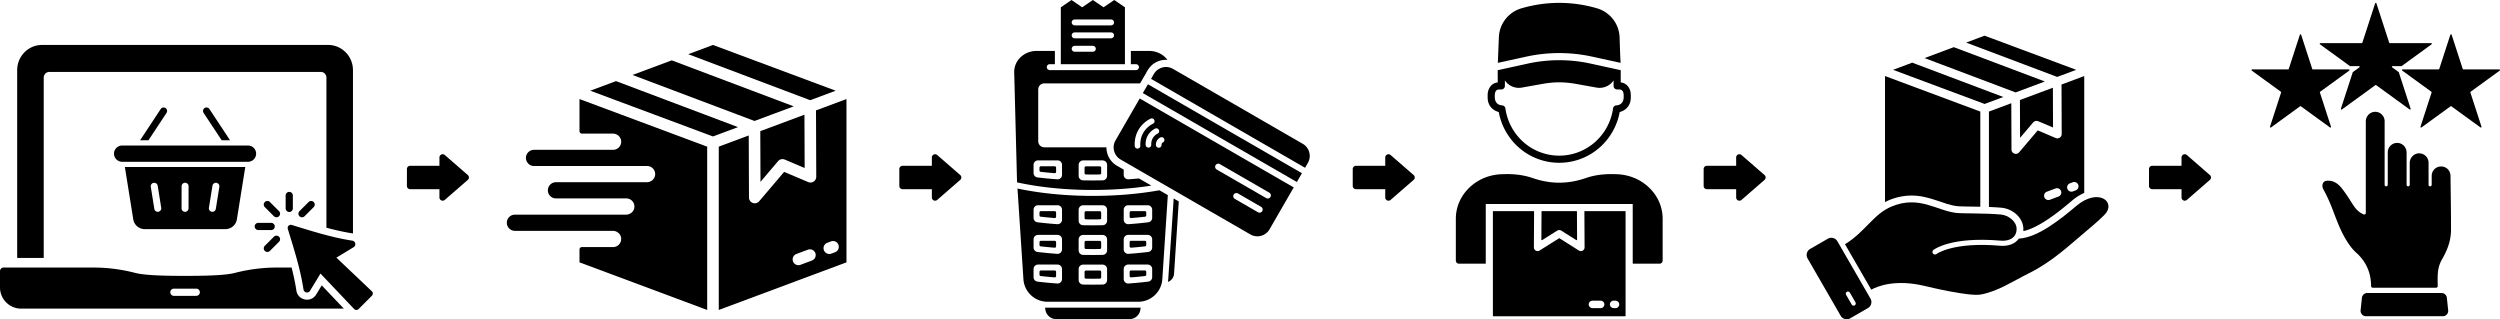
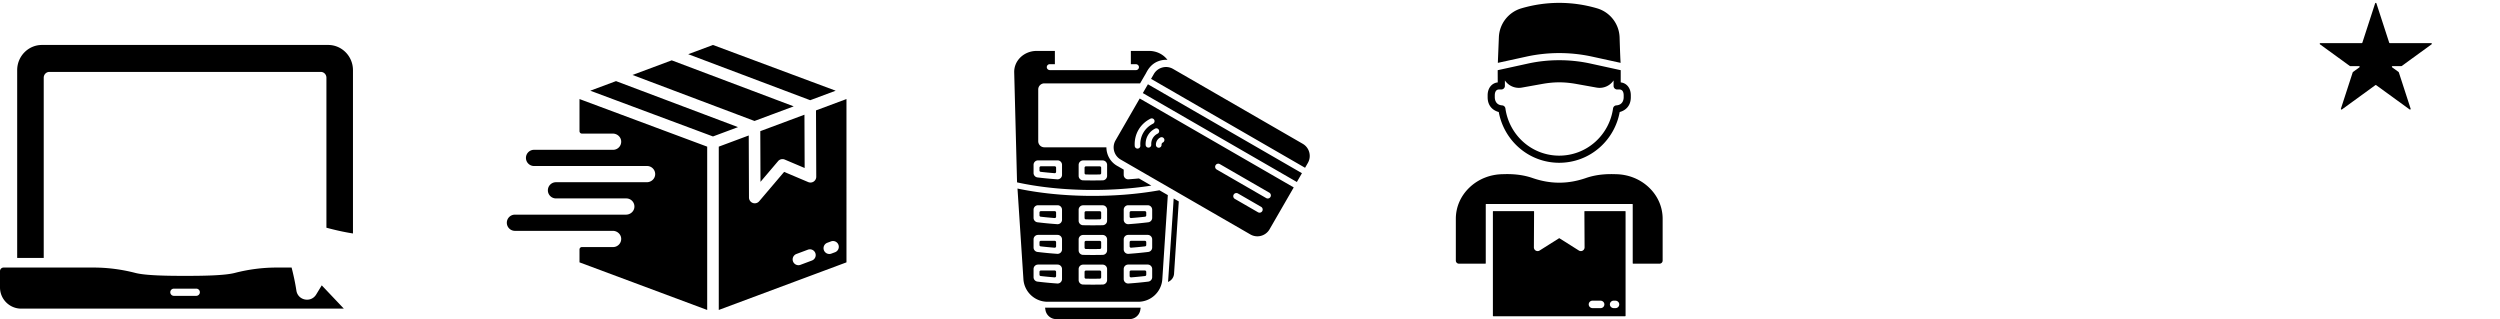
<svg xmlns="http://www.w3.org/2000/svg" width="7722.01" height="986.09">
  <path d="M2184.37 452.96v504.47l-394.42-147.07v-39.75c0-4.15 3.36-7.51 7.51-7.51h96.28c14.4 0 25.93-12.14 24.98-26.72-.87-13.3-12.51-23.35-25.83-23.35h-302.37c-13.83 0-25.03-11.21-25.03-25.03 0-13.83 11.21-25.03 25.03-25.03h343.2c13.35 0 24.99-10.09 25.83-23.41.92-14.58-10.63-26.66-24.98-26.66H1717.3c-13.83 0-25.03-11.21-25.03-25.03 0-13.83 11.21-25.03 25.03-25.03h280.55c13.35 0 24.99-10.09 25.83-23.41.92-14.58-10.63-26.66-24.98-26.66h-349.14c-13.83 0-25.03-11.21-25.03-25.03 0-13.83 11.21-25.03 25.03-25.03h244.17c14.4 0 25.93-12.14 24.98-26.72-.87-13.3-12.51-23.35-25.83-23.35h-95.42c-4.15 0-7.51-3.36-7.51-7.51v-99.21l394.42 147.04Zm267.25-124.45-376.8-142.13-121.15 45.17 376.83 142.11 121.12-45.15zm-548.9-77.97-79.48 29.63 193.58 72.18 185.41 69.13 77.32-28.82-376.83-142.12zm678.54 29.63-379.02-141.29-76.48 28.51 376.8 142.12 78.7-29.34zm-232.87 124.97.6 156.54 54.31-63.92a17.89 17.89 0 0 1 20.59-4.89l61.51 26.05-.63-164.63-133.81 49.89-2.56.96Z" />
  <path d="m2520.46 340.99.78 204.9c.02 6.01-2.98 11.62-7.96 14.94a17.848 17.848 0 0 1-16.87 1.58l-74.37-31.49-77.1 90.77a17.89 17.89 0 0 1-13.64 6.28c-2.05 0-4.1-.35-6.11-1.08-7.03-2.55-11.71-9.24-11.74-16.72l-.75-191.7-92.57 34.5v504.44l394.45-147.04V305.93l-94.1 35.07Zm-12.51 463.71-35.47 13.29a17.74 17.74 0 0 1-6.26 1.15c-7.23 0-14.07-4.46-16.75-11.64-3.45-9.26 1.25-19.55 10.51-23.01l35.47-13.27c9.24-3.45 19.53 1.25 22.98 10.49 3.45 9.26-1.25 19.55-10.49 22.98Zm71.32-25.58-11.42 4.26c-2.05.75-4.15 1.13-6.23 1.13-7.26 0-14.07-4.46-16.75-11.64-3.46-9.26 1.25-19.55 10.49-22.98l11.42-4.26c9.26-3.45 19.55 1.25 23.01 10.49 3.43 9.26-1.25 19.55-10.51 23.01Zm941.08-474.89-74.68 129.35c-5.8 10.05-7.33 21.74-4.34 32.92 3 11.18 10.16 20.55 20.22 26.34l400.6 231.29a43.128 43.128 0 0 0 21.61 5.8c15 0 29.62-7.77 37.65-21.68l74.68-129.35-475.73-274.66Zm1.97 145.6c.27 4.79-3.38 8.91-8.17 9.19h-.52c-4.57 0-8.39-3.56-8.67-8.18-2.1-35.88 16.54-68.17 48.66-84.28 4.3-2.15 9.52-.42 11.67 3.88 2.16 4.28.41 9.5-3.87 11.66-25.82 12.95-40.8 38.9-39.1 67.72Zm33.72-3.06c.28 4.8-3.38 8.91-8.17 9.19-.17 0-.35 0-.51.02-4.58 0-8.41-3.57-8.67-8.18-1.26-21.5 9.91-40.85 29.16-50.51 4.28-2.15 9.5-.41 11.65 3.88 2.16 4.28.43 9.51-3.87 11.66-12.94 6.49-20.45 19.5-19.59 33.94Zm31.78.34c.27 4.79-3.39 8.9-8.17 9.19h-.52c-4.56 0-8.39-3.56-8.67-8.18a24.626 24.626 0 0 1 13.56-23.48c4.3-2.15 9.52-.42 11.67 3.88 2.14 4.29.41 9.5-3.87 11.66-2.68 1.35-4.18 3.94-4 6.92Zm302.72 209.82c-1.63 0-3.29-.42-4.81-1.3l-71.58-41.31c-4.61-2.68-6.19-8.58-3.53-13.19 2.67-4.63 8.57-6.2 13.2-3.55l71.56 41.33c4.61 2.66 6.2 8.57 3.53 13.17a9.6 9.6 0 0 1-8.37 4.84Zm25.28-43.78c-1.64 0-3.3-.43-4.82-1.31l-152.82-88.21c-4.62-2.67-6.18-8.58-3.53-13.2 2.67-4.62 8.56-6.19 13.19-3.53l152.81 88.23c4.62 2.69 6.2 8.57 3.55 13.2-1.79 3.1-5.05 4.82-8.38 4.83Zm73.19-60.65 16.73 9.66 15.68-27.18-16.72-9.66-442.27-255.35-16.72-9.66L3530 287.5l16.73 9.65 442.28 255.35zm25.36-43.91 16.71 9.66 8.6-14.89c5.79-10.03 7.34-21.72 4.34-32.92-1.5-5.6-4.04-10.73-7.47-15.2-3.42-4.46-7.72-8.24-12.75-11.14l-400.59-231.29c-10.04-5.79-21.73-7.32-32.92-4.32-11.19 3-20.55 10.18-26.34 20.22l-8.59 14.87 16.73 9.66 442.28 255.35Zm-373.33 113.6-14.62 223.29c-.76 11.68-8.38 21.42-18.76 25.37.37-2.47.62-4.95.77-7.47 8.81-129.94 13.73-199.35 16.79-250.33l15.82 9.14Zm-243.95 121.83h-42.87a4.22 4.22 0 0 0-4.22 4.22v16.65c0 2.31 1.85 4.19 4.15 4.23 14.28.22 28.73.22 43.01 0a4.221 4.221 0 0 0 4.15-4.23v-16.65a4.22 4.22 0 0 0-4.22-4.22Zm-139.23-.18h-42.87a4.22 4.22 0 0 0-4.22 4.22v8.71c0 2.15 1.6 3.96 3.73 4.2 14.12 1.62 28.53 3.02 43.03 4.15 2.45.19 4.55-1.75 4.55-4.22v-12.85a4.22 4.22 0 0 0-4.22-4.22Zm0 91.64h-42.87a4.22 4.22 0 0 0-4.22 4.22v8.7c0 2.15 1.6 3.96 3.73 4.2 14.12 1.62 28.53 3.02 43.03 4.15 2.45.19 4.55-1.75 4.55-4.22v-12.84a4.22 4.22 0 0 0-4.22-4.22Zm139.23.18h-42.87a4.22 4.22 0 0 0-4.22 4.22v16.64c0 2.31 1.84 4.19 4.15 4.23 14.27.22 28.75.22 43.01 0a4.221 4.221 0 0 0 4.15-4.23v-16.64a4.22 4.22 0 0 0-4.22-4.22Zm-139.23-183.44h-42.87a4.22 4.22 0 0 0-4.22 4.22v8.71c0 2.15 1.6 3.96 3.73 4.2 14.12 1.62 28.53 3 43.03 4.14 2.45.19 4.55-1.75 4.55-4.22v-12.84a4.22 4.22 0 0 0-4.22-4.22Zm143.45-117.53v-16.64a4.22 4.22 0 0 0-4.22-4.22h-42.87a4.22 4.22 0 0 0-4.22 4.22v16.64c0 2.31 1.84 4.19 4.15 4.23 14.27.23 28.76.23 43.02 0 2.3-.04 4.15-1.92 4.15-4.23Zm135.03 117.53h-42.88a4.22 4.22 0 0 0-4.22 4.22v12.84c0 2.46 2.1 4.41 4.55 4.22 14.55-1.14 28.96-2.53 43.04-4.14 2.13-.24 3.73-2.05 3.73-4.2v-8.71a4.22 4.22 0 0 0-4.22-4.22Z" />
  <path d="M3581.27 587.68h-.02c-138.04 24.84-304.15 23.12-438.43-5.33l18.3 279.82c2.44 39.19 35.12 69.91 74.4 69.91h280.28c39.26 0 71.94-30.72 74.38-69.88l16.99-259.56-25.91-14.96Zm-300.89 274.27c0 3.8-1.6 7.47-4.4 10.09-2.54 2.38-5.93 3.7-9.39 3.7-.33 0-.65-.01-.98-.04-20.59-1.46-41.12-3.42-61.01-5.84-6.91-.85-12.12-6.73-12.12-13.7v-25.18c0-7.61 6.2-13.79 13.8-13.79h60.31c7.59 0 13.79 6.18 13.79 13.79v30.97Zm0-91.63c0 3.82-1.6 7.49-4.4 10.09-2.54 2.38-5.93 3.7-9.39 3.7-.33 0-.65-.01-.98-.04-20.59-1.44-41.12-3.42-61.01-5.84-6.91-.83-12.12-6.71-12.12-13.68v-25.19c0-7.61 6.2-13.8 13.8-13.8h60.31c7.59 0 13.79 6.19 13.79 13.8v30.97Zm0-91.63c0 3.82-1.6 7.49-4.4 10.1-2.55 2.38-5.93 3.68-9.39 3.68-.33 0-.65 0-.98-.03-20.59-1.47-41.14-3.43-61.01-5.85-6.91-.83-12.12-6.73-12.12-13.68v-25.19c0-7.59 6.2-13.79 13.8-13.79h60.31c7.59 0 13.79 6.19 13.79 13.79v30.97ZM3419.6 865.1c0 7.44-6.05 13.62-13.47 13.79-20.47.43-40.42.43-60.92 0-7.44-.16-13.49-6.34-13.49-13.79v-33.94c0-7.61 6.19-13.79 13.79-13.79h60.31c7.61 0 13.79 6.18 13.79 13.79v33.94Zm0-91.63c0 7.44-6.05 13.62-13.47 13.79-20.53.43-40.36.43-60.92 0-7.44-.16-13.49-6.34-13.49-13.79v-33.94c0-7.61 6.19-13.79 13.79-13.79h60.31c7.61 0 13.79 6.18 13.79 13.79v33.94Zm0-91.62c0 7.44-6.05 13.62-13.47 13.77-19.25.43-41.65.43-60.92 0-7.44-.15-13.49-6.33-13.49-13.77v-33.96c0-7.59 6.19-13.79 13.79-13.79h60.31c7.61 0 13.79 6.19 13.79 13.79v33.96Zm139.26 174.3c0 6.97-5.21 12.85-12.12 13.7-19.74 2.41-40.29 4.37-61.03 5.84-.33.03-.64.04-.97.04-3.48 0-6.85-1.32-9.4-3.7-2.79-2.61-4.4-6.28-4.4-10.09v-30.97c0-7.61 6.19-13.79 13.79-13.79h60.34c7.59 0 13.79 6.18 13.79 13.79v25.18Zm0-91.61c0 6.97-5.21 12.85-12.12 13.68-19.74 2.41-40.29 4.38-61.03 5.84-.33.03-.64.04-.97.04-3.48 0-6.85-1.32-9.4-3.7-2.79-2.6-4.4-6.27-4.4-10.09v-30.97c0-7.61 6.19-13.8 13.79-13.8h60.34c7.59 0 13.79 6.19 13.79 13.8v25.19Zm0-91.63c0 6.97-5.23 12.85-12.12 13.68-19.77 2.42-40.32 4.38-61.03 5.85-.33.03-.65.03-.98.03-3.46 0-6.83-1.31-9.37-3.68a13.807 13.807 0 0 1-4.41-10.1v-30.97c0-7.59 6.19-13.79 13.79-13.79h60.34c7.59 0 13.79 6.19 13.79 13.79v25.19Zm-301-159.26h-42.87a4.22 4.22 0 0 0-4.22 4.22v8.7c0 2.15 1.6 3.96 3.73 4.2 14.12 1.62 28.53 3.02 43.03 4.15 2.45.19 4.55-1.75 4.55-4.22v-12.84a4.22 4.22 0 0 0-4.22-4.22Z" />
  <path d="M3536.34 743.84h-42.88a4.22 4.22 0 0 0-4.22 4.22v12.85c0 2.46 2.1 4.41 4.56 4.21 14.56-1.15 28.98-2.53 43.04-4.15a4.227 4.227 0 0 0 3.73-4.2v-8.72a4.22 4.22 0 0 0-4.22-4.22Zm0 91.64h-42.88a4.22 4.22 0 0 0-4.22 4.22v12.84c0 2.46 2.1 4.41 4.56 4.22 14.56-1.15 28.98-2.53 43.04-4.15a4.227 4.227 0 0 0 3.73-4.2v-8.7a4.22 4.22 0 0 0-4.22-4.22ZM3397.09 652.4h-42.87a4.22 4.22 0 0 0-4.22 4.22v16.65c0 2.31 1.84 4.19 4.15 4.23 14.27.22 28.75.22 43.01 0 2.31-.03 4.15-1.92 4.15-4.23v-16.65a4.22 4.22 0 0 0-4.22-4.22Zm152.36-495.1h-56.47v40.97h15.48c5.01 0 9.37 3.86 9.52 8.87.16 5.17-4 9.42-9.14 9.42H3242.9c-5.04 0-9.43-3.88-9.57-8.9-.13-5.17 4.01-9.39 9.14-9.39h15.85V157.3h-56.47c-19.37 0-37.99 7.68-51.06 21.07-12.06 12.34-18.48 28.36-18.11 45.13 9.43 363.97 8.71 336.86 8.88 339.8 125.8 27.57 281.97 30.84 414.74 9.98l-38.31-22.12c-10.65 1.02-21.45 1.93-32.3 2.69-.33.03-.64.04-.97.04-3.48 0-6.85-1.32-9.4-3.7-2.79-2.6-4.4-6.28-4.4-10.09v-16.13l-20.55-11.85c-15.18-8.74-26.06-22.91-30.6-39.87a65.67 65.67 0 0 1-2.27-17.25h-191.75c-10.41 0-18.87-8.45-18.87-18.87V276.37c0-10.4 8.47-18.87 18.88-18.87h295.79c22.65-39.1 14.96-25.33 18.21-31.42 5.9-11.07 16.86-31.66 44.72-39.13 5.59-1.5 11.33-2.26 17.08-2.26 1.52 0 3.03.06 4.53.16-13.65-18.03-35.09-27.57-56.66-27.57Zm-217.73 352.02c0-7.61 6.19-13.79 13.79-13.79h60.31c7.61 0 13.79 6.18 13.79 13.79v33.94c0 7.43-6.08 13.64-13.5 13.79-19.77.42-39.72.45-60.86 0-7.44-.15-13.52-6.36-13.52-13.79v-33.94Zm-65.13-13.96c7.59 0 13.79 6.18 13.79 13.79v30.97c0 3.8-1.6 7.49-4.4 10.09-2.54 2.38-5.93 3.7-9.39 3.7-.33 0-.65-.01-.98-.04-20.59-1.46-41.14-3.42-61.01-5.84-6.91-.85-12.12-6.73-12.12-13.7v-25.18c0-7.61 6.2-13.79 13.8-13.79h60.31Zm-37.26 463.17c3.15 15.72 17.08 27.13 33.11 27.13h226.45c16.04 0 29.95-11.41 33.11-27.13l1.36-8.22h-295.39l1.36 8.22Z" />
-   <path d="m3441.69 0-33.02 22.57L3375.66 0l-33.01 22.57L3309.63 0l-33.01 22.57v175.71h198.08V22.57L3441.69 0Zm-66.02 159.85h-56.36c-5.05 0-9.14-4.1-9.14-9.15s4.09-9.15 9.14-9.15h56.36c5.05 0 9.14 4.1 9.14 9.15s-4.09 9.15-9.14 9.15Zm56.34-41.53h-112.69c-5.05 0-9.14-4.1-9.14-9.15s4.09-9.15 9.14-9.15h112.69c5.05 0 9.14 4.1 9.14 9.15s-4.09 9.15-9.14 9.15Zm0-39.96h-112.69c-5.05 0-9.14-4.1-9.14-9.15s4.09-9.14 9.14-9.14h112.69c5.05 0 9.14 4.09 9.14 9.14s-4.09 9.15-9.14 9.15Zm2684.77 266.27v293.92c-32.09-.68-61.63-.62-71.74-1.78-41.74-4.85-84.35-32.77-140.92-32.77-29.04 0-58.19 7.91-81.7 20.09v-389.2l294.35 109.74Zm199.43-92.88-281.2-106.07-90.41 33.71 281.22 106.06 90.39-33.7zm-128.41 47.87-281.22-106.06-59.32 22.11c15.49 5.77 267.4 99.7 282.84 105.46l57.7-21.51Zm225.16-83.94L6130.1 110.23l-57.07 21.28 281.2 106.06 58.73-21.89zm-117.44 158.73 45.9 19.44-.47-122.86c-16.73 6.24-72.48 27.02-101.78 37.94l.45 116.82 40.53-47.7c3.78-4.44 10-5.92 15.37-3.65Z" />
-   <path d="m6367.6 261.07.58 152.91c.03 9.54-9.75 16.06-18.53 12.33l-55.51-23.51-57.54 67.75c-7.94 9.31-23.45 3.86-23.51-8.6l-.55-143.07-69.09 25.74v294.69c13.51.52 26.86 1.28 39.05 2.41 34.97 3.25 70.85 32.8 67.07 72.23 52.45-11.54 117.66-66.52 150.5-94.19 13.54-11.4 26.26-18.92 37.75-23.78V234.89l-70.22 26.18Zm-9.34 346.06c-26.57 9.68-27 10.79-31.14 10.79-5.4 0-10.51-3.32-12.5-8.68-2.58-6.92.93-14.6 7.84-17.17l26.47-9.9c6.9-2.58 14.57.93 17.16 7.83 2.57 6.92-.94 14.59-7.83 17.14Zm53.22-19.09c-7.25 2.5-9.34 4.03-13.17 4.03a13.35 13.35 0 0 1-12.5-8.7c-2.58-6.9.94-14.59 7.83-17.14l8.51-3.18c6.92-2.57 14.6.94 17.17 7.83 2.57 6.92-.93 14.59-7.84 17.17Zm-730.15 167.58s-.05-.04-.05-.07a.3.3 0 0 1-.04-.08l-5.93-10.26c-3.98-6.9-11.25-10.76-18.7-10.76-3.66 0-7.35.93-10.74 2.88l-54.68 31.57c-4.99 2.88-8.56 7.52-10.05 13.09-1.48 5.56-.72 11.36 2.16 16.35l102.17 177c5.94 10.28 19.16 13.81 29.46 7.88l54.67-31.57c10.3-5.95 13.84-19.16 7.9-29.44l-96.17-166.58Zm47.46 187.56c-1.06.61-2.21.89-3.35.89-2.32 0-4.57-1.2-5.82-3.36l-17.45-30.21c-1.85-3.21-.75-7.32 2.45-9.17 3.21-1.85 7.32-.75 9.17 2.46l17.45 30.21a6.72 6.72 0 0 1-2.46 9.17Z" />
-   <path d="M6413.64 635.85c-44.54 37.54-117.92 98.16-177.8 101.18-11.23 16.01-32.37 24.2-57.57 22.04-145.93-12.57-196.15 25.05-196.64 25.43-3.43 2.66-8.38 2.08-11.07-1.33-2.69-3.41-2.14-8.33 1.25-11.04 2.15-1.72 54.44-42 207.83-28.8 20.83 1.79 37.61-4.91 44.91-17.92 4.82-8.53 4.27-17.62 4.34-18.27 0-23.55-25.46-42.34-48.31-44.47-48.89-4.56-118.6-2.78-137.94-5.01-61.2-7.08-114.88-55.09-199.94-19.81-56.17 23.27-79.93 77.09-143.83 116.53l81.02 140.32c18.94-10.43 73.61-33.06 164.16-11.66 14.23 3.36 138.14 33.34 174.27 26.62 53.62-9.97 98.19-40.69 147.97-65.33 70.74-35.03 121.08-82.85 171.03-124.77 21.18-17.77 43.08-36.15 62.64-55.7 39.08-39.09-17.9-85.66-86.29-28.01ZM4763.28 741.73l46.75-29.49c3.75-2.35 8.53-2.35 12.27 0l46.77 29.49c.98.62 2.26-.09 2.25-1.25l-.46-86.93c0-.81-.66-1.46-1.47-1.46h-106.45c-.81 0-1.47.65-1.47 1.46l-.46 86.93c0 1.16 1.27 1.87 2.25 1.25Z" />
  <path d="M5019.62 652.09h-124.27c-.82 0-1.47.66-1.47 1.48l.58 110.44c.02 4.21-2.25 8.09-5.93 10.12-1.73.97-3.66 1.45-5.58 1.45-2.14 0-4.26-.6-6.14-1.77l-59.85-37.75c-.48-.3-1.09-.3-1.57 0l-59.87 37.75c-3.54 2.23-8.03 2.35-11.72.32a11.517 11.517 0 0 1-5.91-10.12l.58-110.44c0-.81-.66-1.48-1.47-1.48h-124.28c-.81 0-1.47.66-1.47 1.47v321.77c0 .81.66 1.47 1.47 1.47h406.89c.81 0 1.47-.66 1.47-1.47V653.56c0-.81-.66-1.47-1.47-1.47Zm-75.52 299.64h-24.88c-6.16 0-11.56-4.65-11.93-10.79-.4-6.68 4.89-12.21 11.48-12.21h24.88c6.16 0 11.56 4.65 11.93 10.79.4 6.68-4.89 12.21-11.48 12.21Zm45.93 0h-5.44c-6.16 0-11.56-4.65-11.93-10.79-.4-6.68 4.89-12.21 11.48-12.21h5.44c6.16 0 11.56 4.65 11.93 10.79.4 6.68-4.89 12.21-11.48 12.21Zm-72.58-776.91 88.27 19.32c-.41-6.07-1.29-19.05-3.12-79.2-1.65-41.61-29.6-77.45-69.54-89.2-76.47-22.49-157.31-22.49-233.78 0-39.96 11.75-67.91 47.59-69.56 89.2-1.75 44.74-2.69 65.18-3.18 79.22l88.35-19.33c66.25-14.5 136.3-14.5 202.55 0Z" />
  <path d="M4629.38 346.01c7.67 41.95 29.17 80.35 61.09 108.86 71.66 64 179.88 63.85 251.39 0 31.92-28.51 53.41-66.91 61.07-108.86 15.56-4.06 34.34-16.64 34.34-45.64v-6.09c0-21.97-12.63-37.74-31.2-39.73 0-17.8.01-29.65.01-37.77l-93.37-20.44c-63.16-13.82-129.95-13.82-193.11 0l-93.49 20.47c-.03 8.69.04 19.45.13 37.74-18.57 1.98-31.2 17.76-31.2 39.73v6.09c0 28.98 18.77 41.58 34.33 45.64Zm-12.27-51.72c0-5.38 1.29-17.89 13.17-17.89h7c6.09 0 11.03-4.94 11.03-11.03V248.4c11.38 16.94 31.73 25.85 52.5 22.13l62.19-11.14c37.76-6.76 68.57-6.78 106.36.01l62.18 11.13c20.76 3.72 41.11-5.19 52.5-22.11v16.95c0 6.13 4.97 11.03 11.03 11.03h7c11.88 0 13.17 12.51 13.17 17.89v6.09c0 5.53-1.63 23.67-22.67 25.1-5.2.35-9.45 4.32-10.17 9.48-5.56 39.89-25.16 76.63-55.21 103.46-63.19 56.41-158.74 56.5-222.02 0-30.05-26.83-49.66-63.57-55.22-103.46-.72-5.16-4.97-9.13-10.17-9.48-21.02-1.43-22.66-19.57-22.66-25.1v-6.09Zm476.01 284.6c-27.18-25.79-63.45-40.28-102.27-40.84-15.55-.51-53.06-1.74-92.12 11.79-55.56 19.26-109.56 19.26-165.12 0-39.06-13.54-76.7-12.31-92.27-11.79-38.67.56-74.94 15.06-102.12 40.84-27.38 25.96-42.45 60.37-42.45 96.89v129.1a9.56 9.56 0 0 0 9.56 9.56h81.41c.81 0 1.47-.66 1.47-1.47V631.5c0-.81.66-1.47 1.47-1.47h450.99c.81 0 1.47.66 1.47 1.47v181.47c0 .81.66 1.47 1.47 1.47h81.41a9.56 9.56 0 0 0 9.56-9.56v-129.1c0-36.52-15.07-70.92-42.45-96.89ZM1090.25 216.71v504.42c-27.93-4.33-54.99-10.53-82-17.76v-463.4c0-9.83-7.74-17.83-17.24-17.83H152.3c-9.5 0-17.24 8.01-17.24 17.83v556.78h-82V216.71c0-42.92 34.29-77.83 76.45-77.83h884.28c42.16 0 76.45 34.91 76.45 77.83Zm-96.43 664.7-17.32 28.45c-16.27 26.4-56.45 18.12-61.03-12.42-3.71-24.15-8.81-47.66-14.77-71.03h-46.22c-43.19 0-86.65 5.59-129.23 16.6-30.97 8.01-95.03 9.09-153.6 9.09s-122.62-1.08-153.6-9.09c-42.58-11.01-86.04-16.6-129.23-16.6H11.12C4.98 826.41 0 831.39 0 837.53v50.36c0 36.05 29.34 65.39 65.39 65.39h996.64l-68.21-71.87ZM606.21 913.8H537.1c-6.15 0-11.12-4.98-11.12-11.12s4.97-11.12 11.12-11.12h69.11c6.15 0 11.12 4.97 11.12 11.12s-4.97 11.12-11.12 11.12Z" />
-   <path d="m1148.55 899.64-109.42-103.82 53.34-32.45c8.69-5.37 5.67-18.54-4.23-20.03-64.5-9.87-124-29.28-187.27-48.51-7.36-2.22-14.24 4.66-12.02 12.02 19.23 63.23 38.62 122.72 48.51 187.27 1.49 9.89 14.65 12.93 20.06 4.17l32.42-53.28 103.82 109.41c3.75 3.97 10 3.99 13.8.19l41.17-41.17c3.79-3.79 3.78-10.03-.18-13.8Zm-294.58-228.5c-2.85 0-5.69-1.09-7.86-3.26l-28.16-28.16c-4.34-4.34-4.34-11.38 0-15.72s11.38-4.34 15.72 0l28.16 28.16c4.34 4.34 4.34 11.38 0 15.72a11.095 11.095 0 0 1-7.86 3.26Zm-16.35 39.48H797.8c-6.14 0-11.12-4.98-11.12-11.12s4.98-11.12 11.12-11.12h39.82c6.14 0 11.12 4.98 11.12 11.12s-4.98 11.12-11.12 11.12Zm-11.81 67.63c-2.85 0-5.69-1.09-7.86-3.26-4.34-4.34-4.34-11.38 0-15.72l28.16-28.16c4.34-4.34 11.38-4.34 15.72 0s4.34 11.38 0 15.72l-28.16 28.16a11.095 11.095 0 0 1-7.86 3.26Zm107.1-107.11c-2.85 0-5.69-1.09-7.86-3.26-4.34-4.34-4.34-11.38 0-15.72L953.21 624c4.34-4.34 11.38-4.34 15.72 0s4.34 11.38 0 15.72l-28.16 28.16a11.095 11.095 0 0 1-7.86 3.26Zm-39.47-16.35c-6.14 0-11.12-4.98-11.12-11.12v-39.82c0-6.14 4.98-11.12 11.12-11.12s11.12 4.98 11.12 11.12v39.82c0 6.14-4.98 11.12-11.12 11.12ZM385.7 515.88l25.89 161.47c2.77 17.33 17.35 29.99 34.83 30.37.2 0 .41.01.61.01h249.03c.27 0 .54 0 .81-.01 17.48-.38 32.05-13.04 34.82-30.37l25.89-161.47H385.69Zm103.33 138.24c-.58.1-1.15.14-1.71.14-5.21 0-9.79-3.77-10.64-9.08l-10.92-68.13c-.94-5.88 3.06-11.41 8.94-12.35a10.77 10.77 0 0 1 12.36 8.94l10.92 68.13c.95 5.88-3.06 11.41-8.94 12.35Zm93.33-10.57c-.01 5.95-4.83 10.77-10.78 10.77h-.01c-5.96-.01-10.78-4.85-10.77-10.8l.13-68.23c.01-5.95 4.83-10.77 10.78-10.77h.01c5.96.01 10.78 4.85 10.77 10.81l-.13 68.23Zm95.18-66.5-10.92 68.13c-.85 5.31-5.44 9.08-10.64 9.08-.56 0-1.13-.04-1.72-.14-5.88-.94-9.89-6.47-8.94-12.35l10.92-68.13c.94-5.89 6.48-9.89 12.36-8.94 5.88.94 9.88 6.47 8.94 12.35ZM514.41 348.7l-55.88 84.61h-25.81c.1-.19.22-.38.33-.56l63.36-95.93c3.28-4.97 9.96-6.34 14.94-3.05 4.97 3.28 6.34 9.96 3.06 14.94Zm196.15 84.61h-25.81l-55.87-84.61c-3.29-4.97-1.92-11.66 3.05-14.94 4.97-3.29 11.66-1.92 14.95 3.05l63.34 95.93c.12.18.24.37.33.56Zm55.46 66.39H377.28c-13.87 0-25.11-11.24-25.11-25.11s11.24-25.11 25.11-25.11h388.74c13.87 0 25.11 11.24 25.11 25.11s-11.24 25.11-25.11 25.11Zm678.95 40.9-71.07-61.75a9.996 9.996 0 0 0-10.7-1.55 10.002 10.002 0 0 0-5.86 9.1v25.65h-90.44c-5.53 0-10 4.48-10 10v52.33c0 5.52 4.47 10 10 10h90.44v25.53a10.013 10.013 0 0 0 10 10c2.37 0 4.71-.84 6.56-2.46l71.07-61.75c2.19-1.9 3.44-4.65 3.44-7.55s-1.25-5.65-3.44-7.55Zm1520.97.01-71.07-61.75a9.999 9.999 0 0 0-16.56 7.55v25.65h-90.45c-5.52 0-10 4.48-10 10v52.33c0 5.52 4.48 10 10 10h90.45v25.52a9.999 9.999 0 0 0 16.56 7.55l71.07-61.75c2.18-1.9 3.44-4.65 3.44-7.55s-1.26-5.65-3.44-7.55Zm1400.45 0-71.07-61.75a9.999 9.999 0 0 0-16.56 7.55v25.65h-90.45c-5.52 0-10 4.48-10 10v52.33c0 5.52 4.48 10 10 10h90.45v25.52a9.999 9.999 0 0 0 16.56 7.55l71.07-61.75c2.18-1.9 3.44-4.65 3.44-7.55s-1.26-5.65-3.44-7.55Zm1083.91 0-71.07-61.75a9.999 9.999 0 0 0-16.56 7.55v25.65h-90.45c-5.52 0-10 4.48-10 10v52.33c0 5.52 4.48 10 10 10h90.45v25.52a9.999 9.999 0 0 0 16.56 7.55l71.07-61.75c2.18-1.9 3.44-4.65 3.44-7.55s-1.26-5.65-3.44-7.55Zm1375.62 0-71.07-61.75a9.999 9.999 0 0 0-16.56 7.55v25.65h-90.45c-5.52 0-10 4.48-10 10v52.33c0 5.52 4.48 10 10 10h90.45v25.52a9.999 9.999 0 0 0 16.56 7.55l71.07-61.75c2.18-1.9 3.44-4.65 3.44-7.55s-1.26-5.65-3.44-7.55Zm539.77-166.13c0-16-13.01-29.28-29.42-29.09-16.04.18-28.76 13.67-28.76 29.71v282.65c0 3.51-3.62 5.88-6.83 4.46-30.55-13.52-32.46-36.45-67.83-81.18-13.26-16.77-28.82-24.38-46.25-22.64-12.86 1.27-16.36 15.26-10.03 26.75 24.55 44.63 31.23 73.33 49.71 115.82 11.96 27.5 30.15 60.61 52.55 80.42 24.46 21.64 39.99 51.06 43.73 82.84.7 6.02 1.15 12.45 1.38 19.78.08 2.61 2.23 4.67 4.83 4.67h196.06c2.7 0 4.88-2.22 4.84-4.92-.51-33.12-1.81-56.47 13.27-82.66 18.1-31.4 26.41-57.26 27.79-86.42 0-74.63-.74-95.64-1.54-171.4 0-16.34-12.76-29.1-29.06-29.1s-29.06 13.03-29.07 29.05v27.35c0 2.34-1.56 4.5-3.86 4.95-3.1.61-5.81-1.75-5.81-4.74v-68.06c0-15.93-12.75-28.8-28.55-29.09-16.3-.3-29.63 13.47-29.63 29.77v67.17c0 2.34-1.56 4.5-3.86 4.95-3.1.61-5.81-1.75-5.81-4.74v-99.61c0-15.32-11.59-28.49-26.87-29.63-17.04-1.28-31.31 12.23-31.32 29v100.02c0 2.34-1.56 4.5-3.86 4.95-3.1.61-5.81-1.75-5.81-4.74V374.48Zm-57.7 602.31h237.45c9.62 0 17.58-8.3 16.52-18.34l-4.06-38.57a16.568 16.568 0 0 0-16.52-14.87h-229.33c-8.52 0-15.63 6.39-16.52 14.87l-4.05 38.57c-1.03 9.77 6.58 18.35 16.52 18.35Zm-200.2-869.39 34.32 105.63c.27.84 1.06 1.41 1.94 1.41h111.07c1.98 0 2.8 2.53 1.2 3.69l-89.86 65.29c-.72.52-1.02 1.44-.74 2.28l34.32 105.64c.61 1.88-1.54 3.45-3.14 2.28l-89.86-65.29c-.72-.52-1.69-.52-2.4 0l-89.86 65.29c-1.6 1.16-3.75-.4-3.14-2.28l34.32-105.64c.27-.84-.03-1.76-.74-2.28l-89.86-65.29c-1.6-1.16-.78-3.69 1.2-3.69h111.07c.88 0 1.67-.57 1.94-1.41l34.32-105.63c.61-1.88 3.27-1.88 3.88 0Zm464.84 0 34.32 105.63c.27.84 1.06 1.41 1.94 1.41h111.07c1.98 0 2.8 2.53 1.2 3.69l-89.86 65.29c-.72.52-1.02 1.44-.74 2.28l34.32 105.64c.61 1.88-1.54 3.45-3.14 2.28l-89.86-65.29c-.72-.52-1.69-.52-2.4 0l-89.86 65.29c-1.6 1.16-3.75-.4-3.14-2.28l34.32-105.64c.27-.84-.03-1.76-.74-2.28l-89.86-65.29c-1.6-1.16-.78-3.69 1.2-3.69h111.07c.88 0 1.67-.57 1.94-1.41l34.32-105.63c.61-1.88 3.27-1.88 3.88 0Z" />
  <path d="m7409.48 223.46 36.5 112.33c.61 1.88-1.54 3.45-3.14 2.28l-103.37-75.1c-.72-.52-1.69-.52-2.4 0l-103.36 75.1c-1.6 1.16-3.75-.4-3.14-2.28l36.5-112.34c.13-.41.39-.77.74-1.02l19.96-14.5c1.6-1.16.78-3.69-1.2-3.69h-27.27c-.43 0-.85-.14-1.2-.39l-92.16-66.95c-1.6-1.16-.78-3.69 1.2-3.69h127.77c.88 0 1.67-.57 1.94-1.41l39.48-121.52c.61-1.88 3.27-1.88 3.88 0l39.49 121.52c.27.84 1.06 1.41 1.94 1.41h127.77c1.98 0 2.8 2.53 1.2 3.69l-92.16 66.95c-.35.25-.77.39-1.2.39h-27.28c-1.98 0-2.8 2.53-1.2 3.69l19.97 14.51c.35.25.61.61.74 1.02Z" />
</svg>